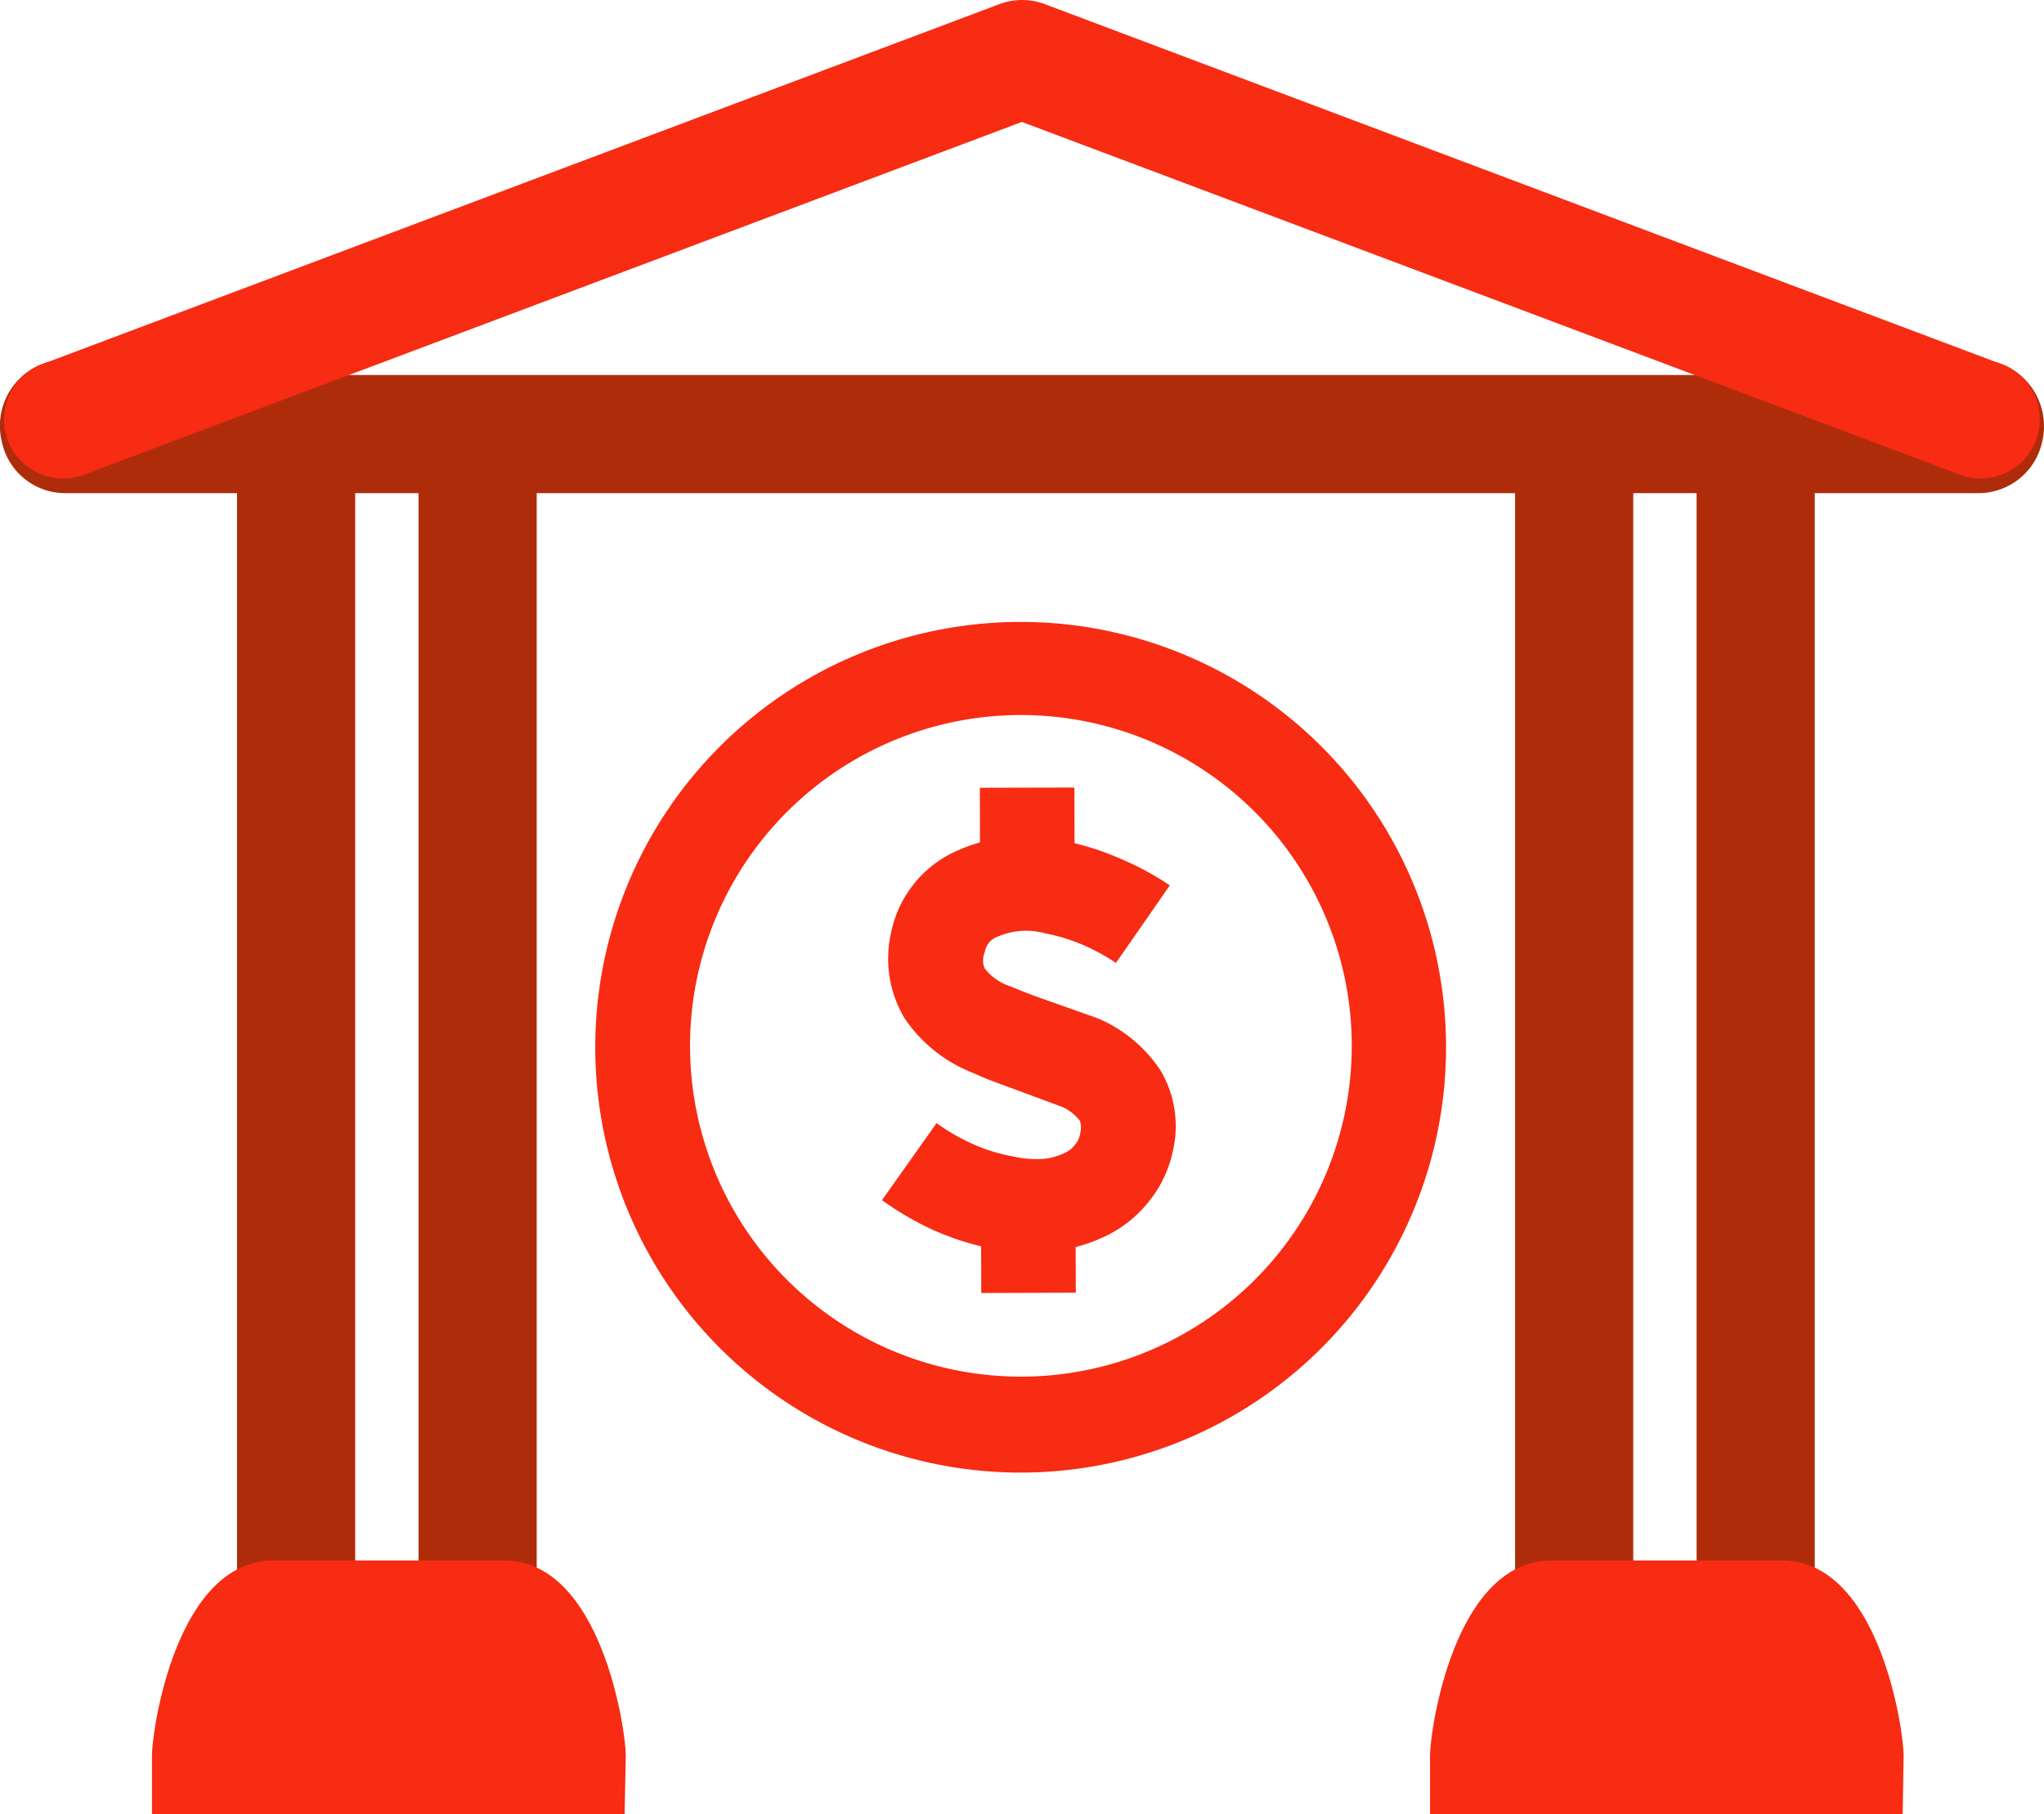
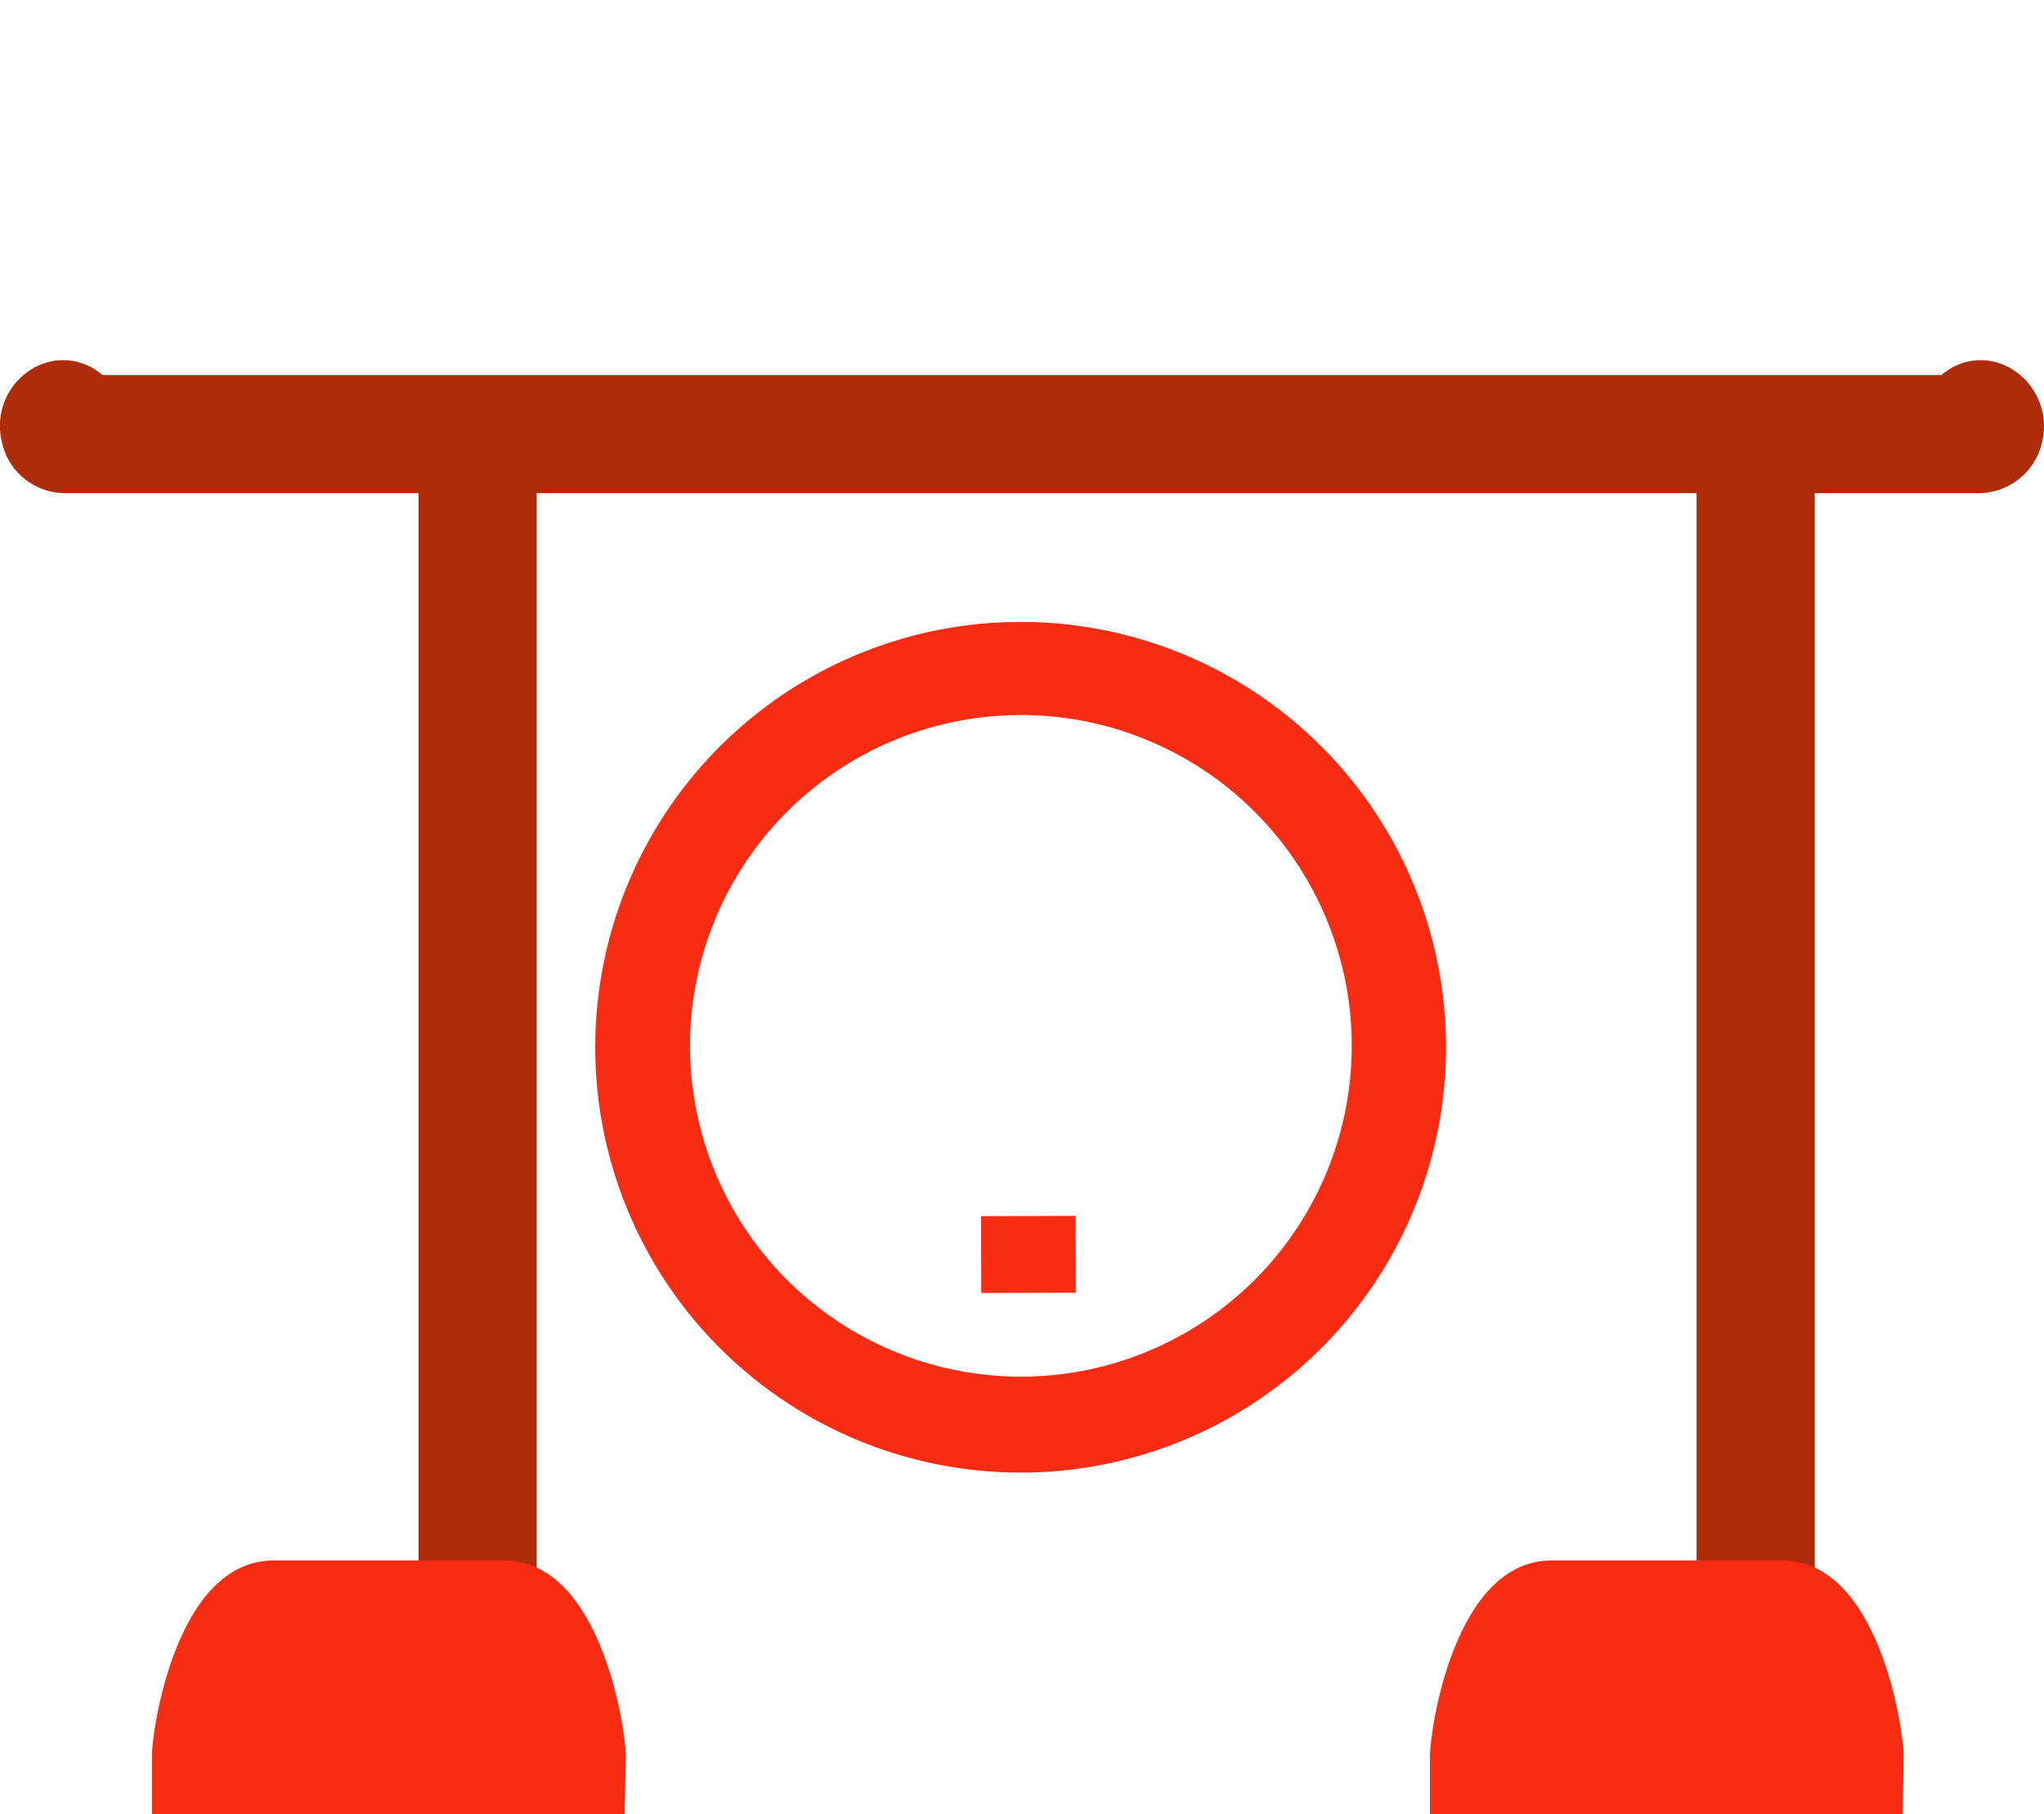
<svg xmlns="http://www.w3.org/2000/svg" viewBox="0 0 86.49 76.78">
  <defs>
    <style>.cls-1{fill:#af2c0b;}.cls-2{fill:#f82b13;}</style>
  </defs>
  <g id="Layer_2" data-name="Layer 2">
    <g id="Grid">
-       <path class="cls-1" d="M66.61,70.17a2.5,2.5,0,0,1-2.5-2.5V20.12a2.5,2.5,0,0,1,5,0V67.67A2.5,2.5,0,0,1,66.61,70.17Z" />
      <path class="cls-1" d="M74.29,70.17a2.5,2.5,0,0,1-2.5-2.5V20.12a2.5,2.5,0,0,1,5,0V67.67A2.5,2.5,0,0,1,74.29,70.17Z" />
-       <path class="cls-1" d="M12.53,70.17a2.5,2.5,0,0,1-2.5-2.5V20.12a2.5,2.5,0,0,1,5,0V67.67A2.5,2.5,0,0,1,12.53,70.17Z" />
      <path class="cls-1" d="M20.21,70.17a2.5,2.5,0,0,1-2.5-2.5V20.12a2.5,2.5,0,1,1,5,0V67.67A2.5,2.5,0,0,1,20.21,70.17Z" />
      <path class="cls-2" d="M80.51,76.78h-20v-2.5c0-1,1-8.24,5.14-8.24h9.75c4.13,0,5.15,7.21,5.15,8.24Z" />
      <path class="cls-2" d="M26.43,76.78h-20v-2.5c0-1,1-8.24,5.15-8.24h9.75c4.12,0,5.15,7.21,5.15,8.24Z" />
      <path class="cls-1" d="M83.73,20.87h-81A2.74,2.74,0,0,1,.07,18.66a2.81,2.81,0,0,1,1.58-3.2,2.51,2.51,0,0,1,2.68.41H82.16a2.49,2.49,0,0,1,2.67-.41,2.83,2.83,0,0,1,1.59,3.2A2.76,2.76,0,0,1,83.73,20.87ZM82.79,20ZM3.69,20Z" />
-       <path class="cls-2" d="M83.81,20.25a2.48,2.48,0,0,1-.88-.16L43.24,5.16,3.55,20.09a2.5,2.5,0,1,1-1.76-4.68L42.25.19a2.73,2.73,0,0,1,2,0L84.69,15.41a2.5,2.5,0,0,1-.88,4.84Z" />
      <path class="cls-2" d="M43.21,62.32A18,18,0,0,1,27.37,35.73,18,18,0,1,1,43.21,62.32Zm.06-32.06A14,14,0,0,0,29.8,48.32,14,14,0,1,0,43.27,30.26Z" />
      <rect class="cls-2" x="41.52" y="51.46" width="4" height="3.25" transform="translate(-0.17 0.14) rotate(-0.18)" />
-       <rect class="cls-2" x="41.47" y="33.33" width="4" height="4.19" transform="translate(-0.09 0.11) rotate(-0.14)" />
-       <path class="cls-2" d="M43.86,53.06a9.17,9.17,0,0,1-1.8-.2,11.49,11.49,0,0,1-2.58-.81,13,13,0,0,1-2.16-1.26l2.31-3.26a8.86,8.86,0,0,0,1.52.88,7.51,7.51,0,0,0,1.71.53,4.4,4.4,0,0,0,1.34.1,2.64,2.64,0,0,0,.9-.27,1.09,1.09,0,0,0,.4-.34.93.93,0,0,0,.2-.43,1,1,0,0,0,0-.56,1.91,1.91,0,0,0-.77-.6L42.67,46c-.47-.17-1-.36-1.46-.58a6.21,6.21,0,0,1-2.93-2.32,4.92,4.92,0,0,1-.58-3.6,4.84,4.84,0,0,1,2.76-3.48,7,7,0,0,1,4.48-.45,11.64,11.64,0,0,1,2.56.81,12,12,0,0,1,2,1.09l-2.28,3.28a8.88,8.88,0,0,0-1.32-.73,8.2,8.2,0,0,0-1.71-.53,3,3,0,0,0-1.95.14.83.83,0,0,0-.57.67.84.84,0,0,0,0,.69,2.31,2.31,0,0,0,1.1.76c.42.17.84.34,1.24.48l2.37.84.22.09a6,6,0,0,1,2.5,2.13,4.63,4.63,0,0,1,.52,3.46,5,5,0,0,1-.93,2,5.25,5.25,0,0,1-1.76,1.49,6.91,6.91,0,0,1-2.23.69A7.92,7.92,0,0,1,43.86,53.06Z" />
    </g>
  </g>
</svg>